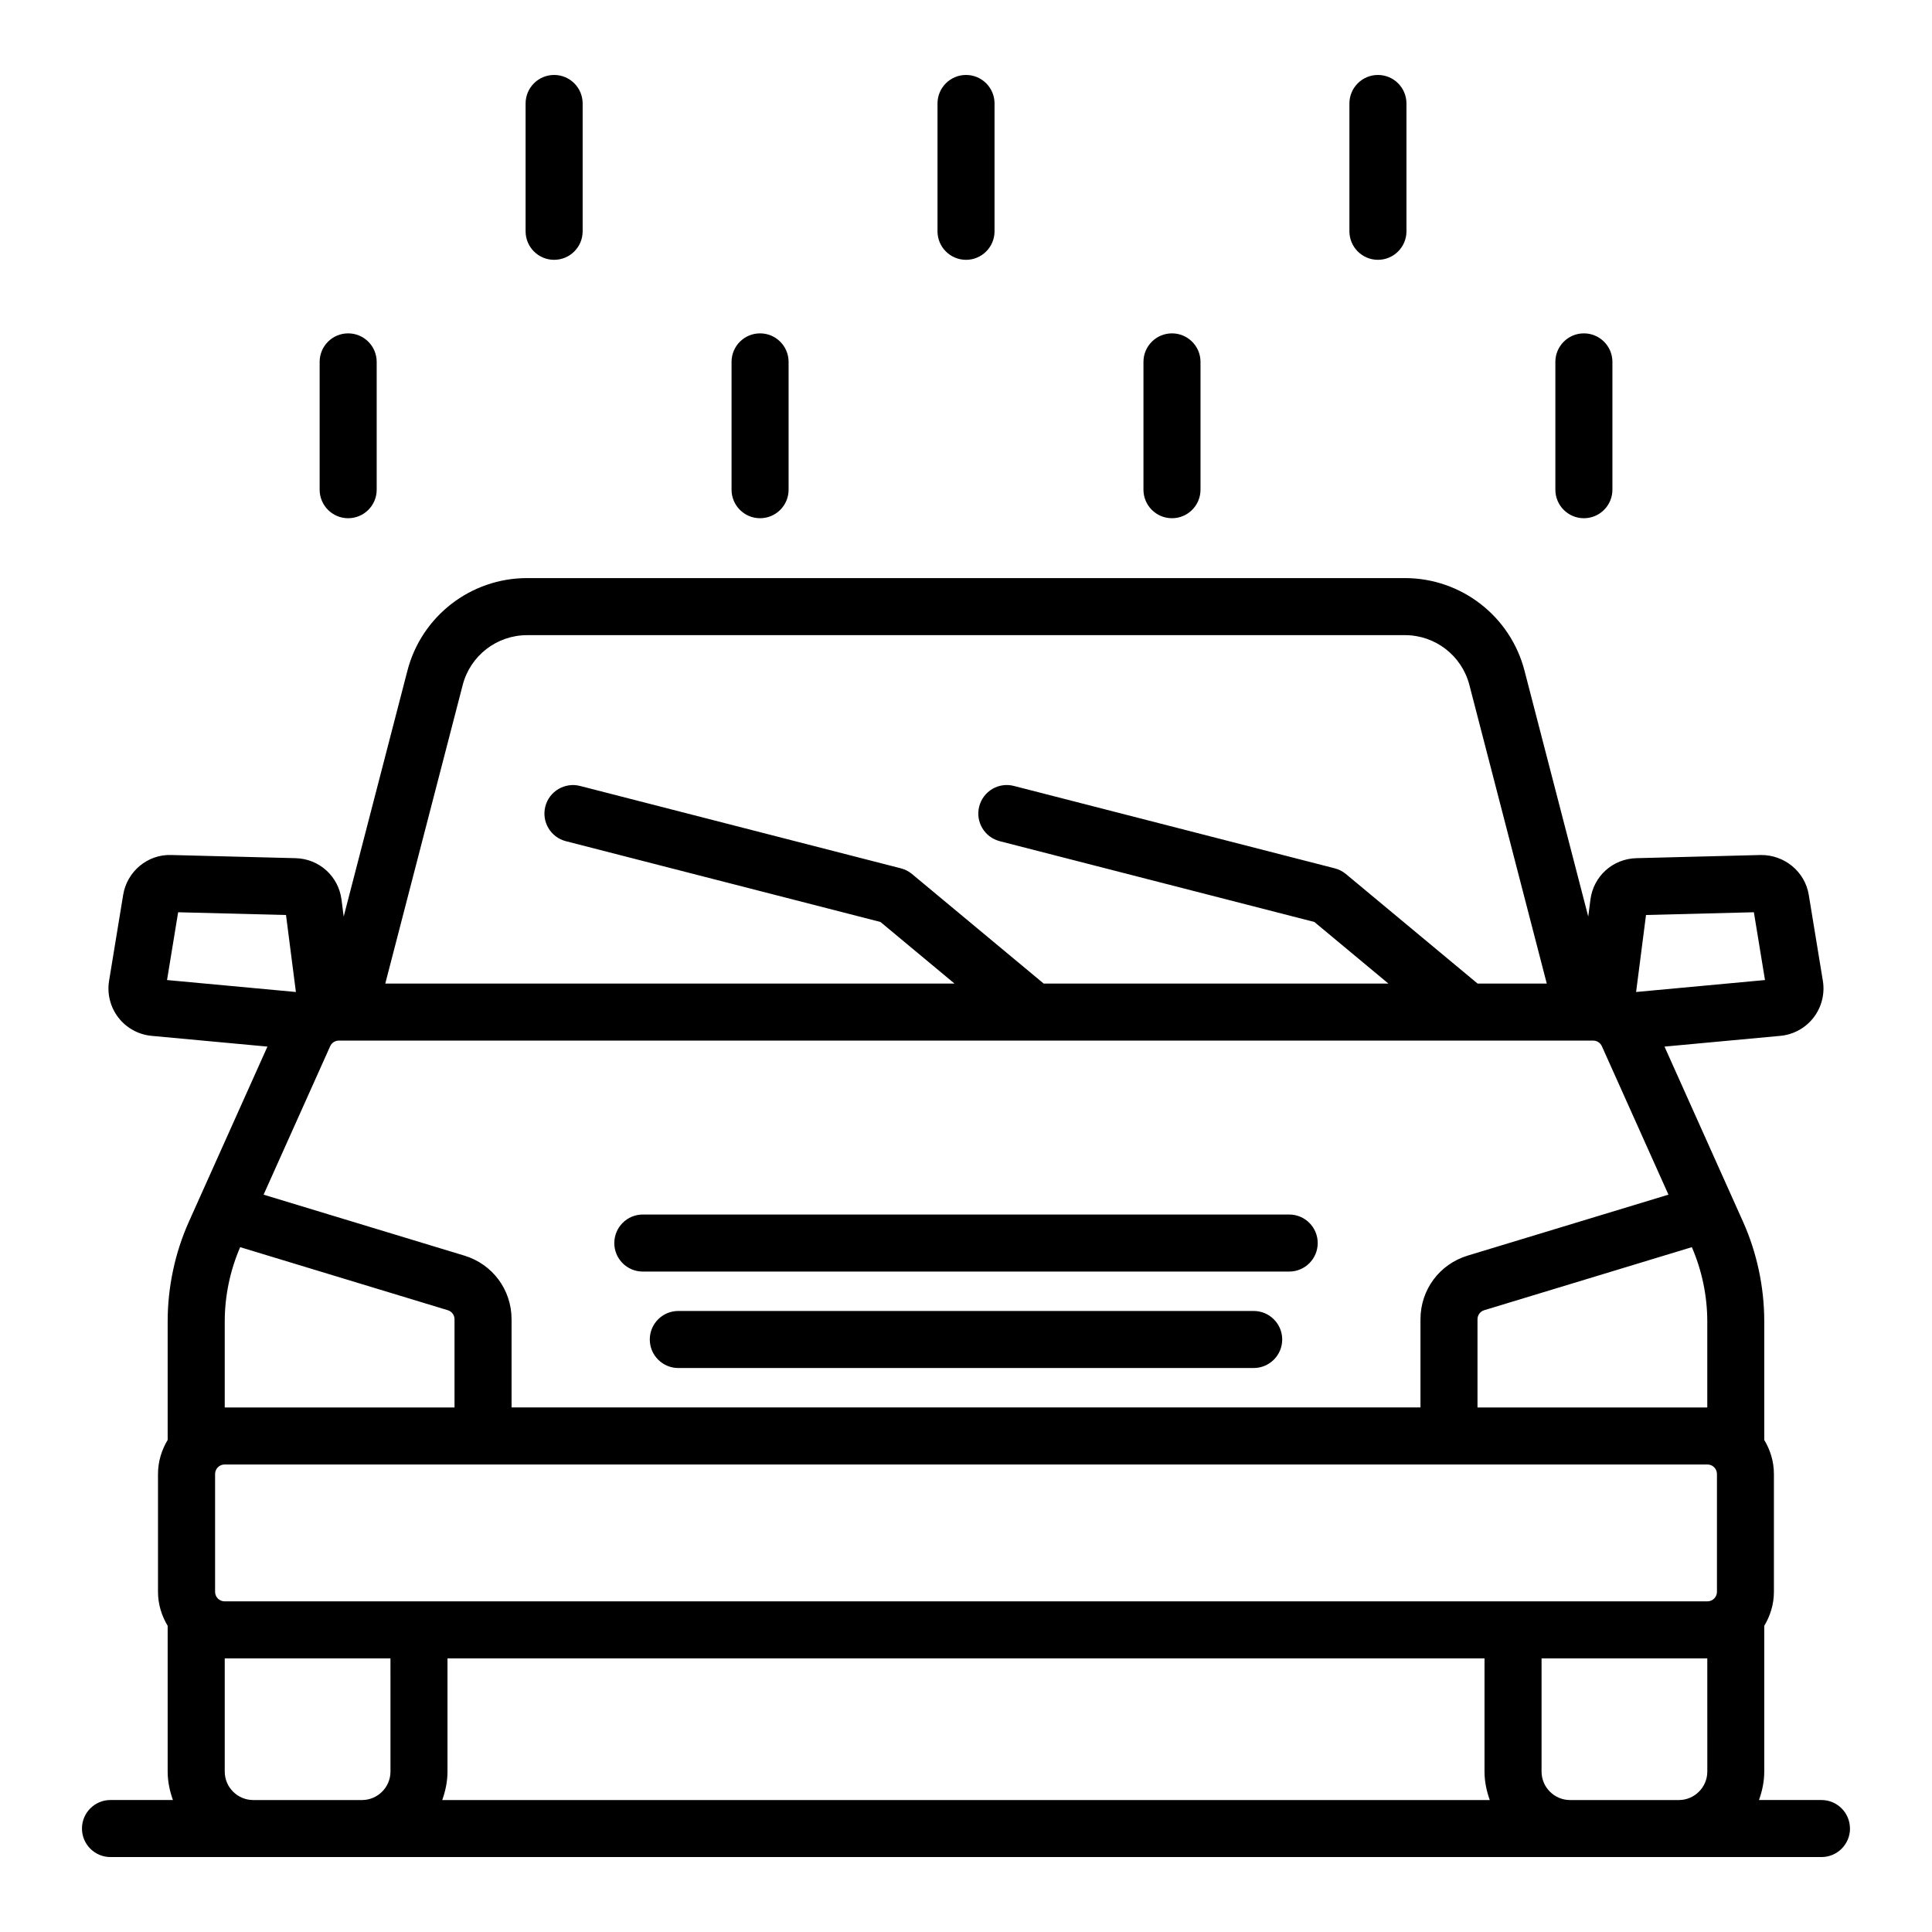
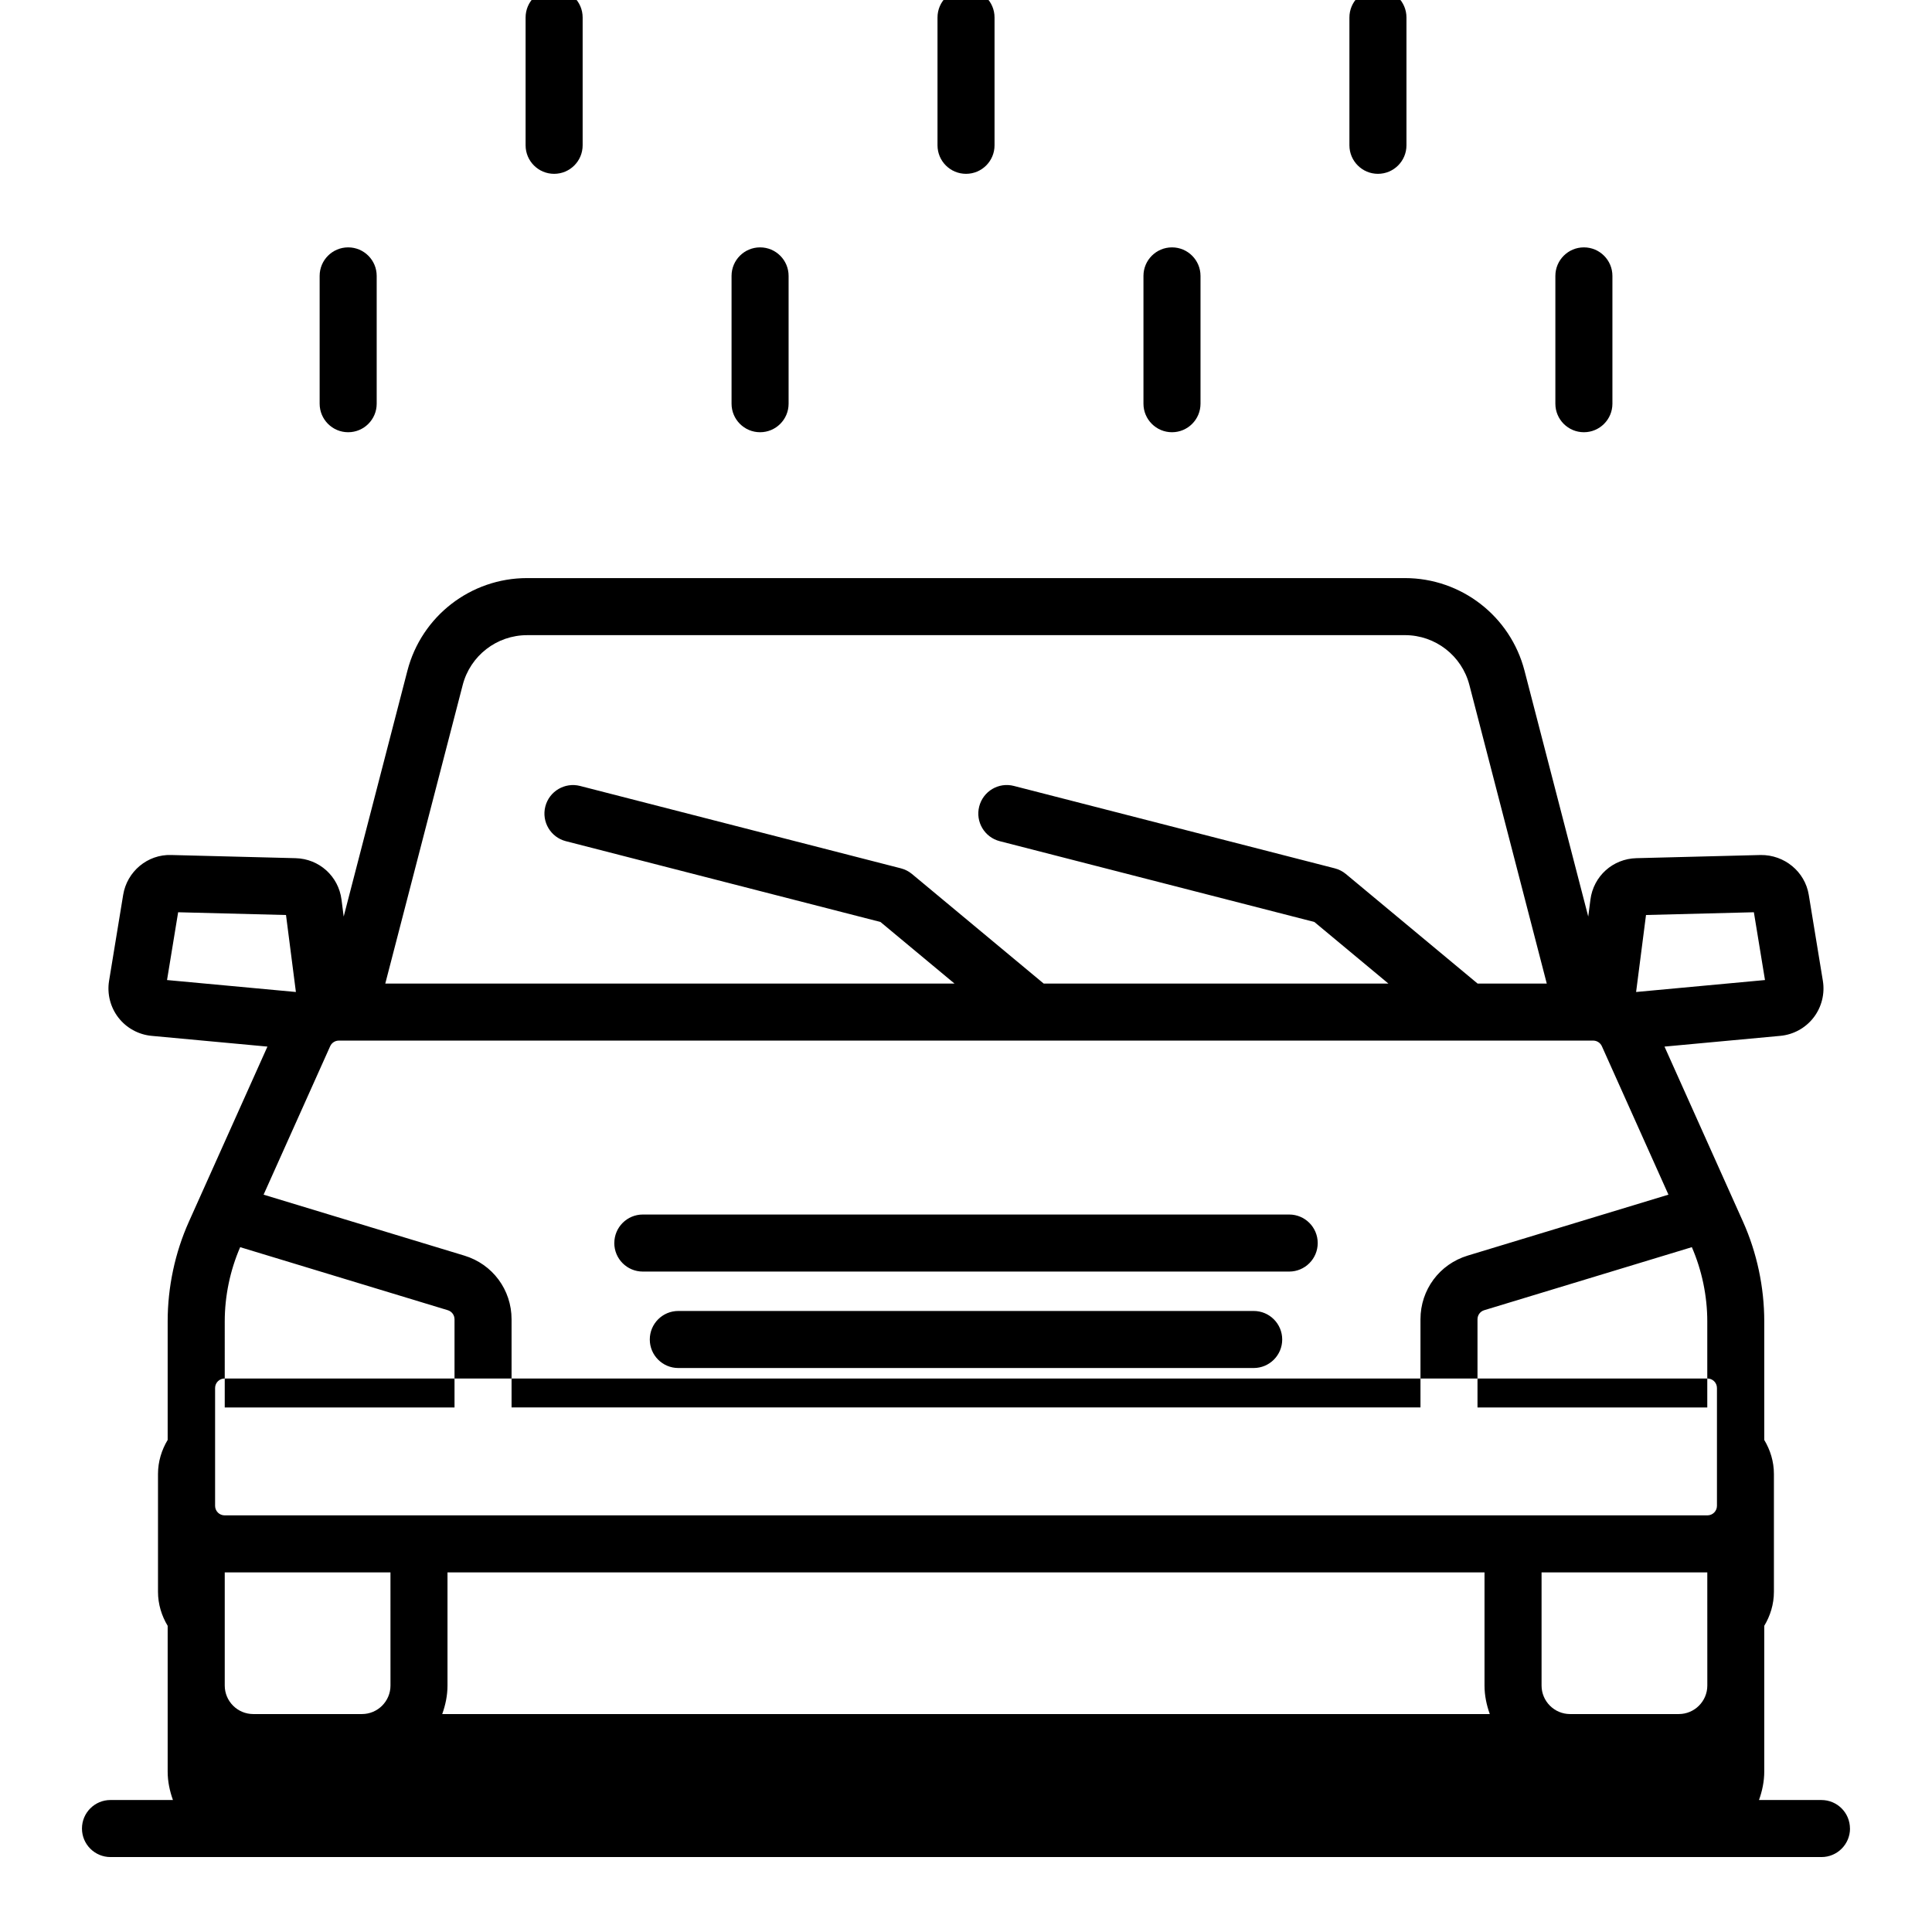
<svg xmlns="http://www.w3.org/2000/svg" fill="#000000" width="800px" height="800px" version="1.1" viewBox="144 144 512 512">
-   <path d="m306.8 473.42c0-4.176 3.383-7.559 7.559-7.559h171.29c4.172 0 7.559 3.383 7.559 7.559s-3.387 7.559-7.559 7.559h-171.3c-4.176 0-7.555-3.383-7.555-7.559zm169.44 18h-152.48c-4.176 0-7.559 3.383-7.559 7.559 0 4.172 3.383 7.559 7.559 7.559h152.48c4.172 0 7.559-3.387 7.559-7.559 0-4.176-3.387-7.559-7.559-7.559zm158.03 137.16c0 4.172-3.387 7.559-7.559 7.559h-453.43c-4.176 0-7.559-3.387-7.559-7.559s3.383-7.559 7.559-7.559h16.547c-0.848-2.375-1.395-4.894-1.395-7.559v-38.602c-1.59-2.648-2.562-5.707-2.562-9.016v-31.23c0-3.305 0.973-6.367 2.562-9.016v-31.41c0-9.086 1.945-18.223 5.625-26.422l20.816-46.406-30.703-2.848c-3.465-0.32-6.676-2.086-8.801-4.84-2.129-2.754-3.027-6.301-2.465-9.738l3.738-22.793c1.008-6.176 6.461-10.777 12.75-10.555l32.941 0.84c6.262 0.164 11.379 4.785 12.172 10.992l0.574 4.481 16.891-65.168c3.742-14.441 16.777-24.531 31.699-24.531h232.64c14.922 0 27.957 10.09 31.699 24.535l16.891 65.16 0.578-4.481c0.801-6.211 5.922-10.828 12.168-10.988l32.949-0.84c6.277-0.07 11.73 4.375 12.746 10.551v0.004l3.738 22.793c0.562 3.434-0.336 6.984-2.465 9.738-2.125 2.754-5.332 4.519-8.801 4.84l-30.703 2.848 20.812 46.41c3.68 8.207 5.625 17.344 5.625 26.422v31.414c1.59 2.644 2.559 5.707 2.559 9.012v31.23c0 3.305-0.969 6.363-2.559 9.012v38.605c0 2.664-0.547 5.184-1.395 7.559h16.547c4.172 0 7.559 3.383 7.559 7.555zm-41.914-154.07-55.02 16.707c-1.066 0.32-1.785 1.293-1.785 2.41v23.363h60.895v-22.789c0-6.769-1.43-13.555-4.09-19.691zm-14.773-67.621 34.156-3.168-2.945-17.965-28.586 0.727zm-331.48-2.234h150.85l-19.625-16.324-83.371-21.41c-4.043-1.035-6.477-5.156-5.438-9.199 1.039-4.043 5.164-6.469 9.199-5.438l85.02 21.832c1.086 0.277 2.094 0.793 2.953 1.508l34.898 29.031h91.352l-19.625-16.324-83.375-21.41c-4.043-1.035-6.481-5.156-5.441-9.199 1.039-4.039 5.144-6.496 9.199-5.438l85.023 21.832c1.082 0.277 2.09 0.793 2.953 1.508l34.902 29.031h18.332l-20.508-79.125c-2.012-7.777-9.031-13.211-17.066-13.211l-232.65 0.004c-8.035 0-15.055 5.434-17.066 13.207zm-23.688 2.234-2.621-20.402-28.586-0.73-2.945 17.965zm-8.562 53.711 53.203 16.152c7.484 2.269 12.512 9.051 12.512 16.871v23.363h240.87v-23.363c0-7.82 5.027-14.602 12.512-16.875l53.203-16.152-17.645-39.344c-0.41-0.898-1.312-1.484-2.301-1.484h-332.41c-0.992 0-1.891 0.582-2.297 1.484zm-10.297 56.391h60.895v-23.363c0-1.117-0.719-2.086-1.785-2.41l-55.02-16.707c-2.66 6.129-4.09 12.918-4.09 19.691zm43.918 66.496h-43.918v29.984c0 4.168 3.391 7.559 7.559 7.559h28.805c4.168 0 7.559-3.391 7.559-7.559zm291.33 37.543c-0.848-2.375-1.395-4.894-1.395-7.559v-29.984h-274.82v29.984c0 2.664-0.547 5.184-1.395 7.559zm57.645-37.543h-43.922v29.984c0 4.168 3.391 7.559 7.559 7.559h28.809c4.168 0 7.559-3.391 7.559-7.559zm2.559-48.863c0-1.387-1.133-2.519-2.519-2.519h-392.97c-1.391 0-2.519 1.133-2.519 2.519v31.23c0 1.387 1.129 2.519 2.519 2.519h392.97c1.387 0 2.519-1.133 2.519-2.519zm-35.262-253.29c4.172 0 7.559-3.383 7.559-7.559v-33.871c0-4.176-3.387-7.559-7.559-7.559-4.172 0-7.559 3.383-7.559 7.559v33.871c0 4.176 3.383 7.559 7.559 7.559zm-218.32 0c4.176 0 7.559-3.383 7.559-7.559v-33.871c0-4.176-3.383-7.559-7.559-7.559s-7.559 3.383-7.559 7.559v33.871c0.004 4.176 3.387 7.559 7.559 7.559zm109.16 0c4.172 0 7.559-3.383 7.559-7.559v-33.871c0-4.176-3.387-7.559-7.559-7.559s-7.559 3.383-7.559 7.559v33.871c0.004 4.176 3.387 7.559 7.559 7.559zm-218.32 0c4.176 0 7.559-3.383 7.559-7.559v-33.871c0-4.176-3.383-7.559-7.559-7.559-4.176 0-7.559 3.383-7.559 7.559v33.871c0.004 4.176 3.387 7.559 7.559 7.559zm163.74-68.48c4.176 0 7.555-3.383 7.555-7.559v-33.871c0-4.176-3.379-7.559-7.555-7.559s-7.559 3.383-7.559 7.559v33.871c0 4.176 3.383 7.559 7.559 7.559zm109.16 0c4.172 0 7.559-3.383 7.559-7.559v-33.871c0-4.176-3.387-7.559-7.559-7.559s-7.559 3.383-7.559 7.559v33.871c0.004 4.176 3.387 7.559 7.559 7.559zm-218.32 0c4.176 0 7.559-3.383 7.559-7.559v-33.871c0-4.176-3.383-7.559-7.559-7.559-4.176 0-7.559 3.383-7.559 7.559v33.871c0 4.176 3.383 7.559 7.559 7.559z" />
+   <path d="m306.8 473.42c0-4.176 3.383-7.559 7.559-7.559h171.29c4.172 0 7.559 3.383 7.559 7.559s-3.387 7.559-7.559 7.559h-171.3c-4.176 0-7.555-3.383-7.555-7.559zm169.44 18h-152.48c-4.176 0-7.559 3.383-7.559 7.559 0 4.172 3.383 7.559 7.559 7.559h152.48c4.172 0 7.559-3.387 7.559-7.559 0-4.176-3.387-7.559-7.559-7.559zm158.03 137.16c0 4.172-3.387 7.559-7.559 7.559h-453.43c-4.176 0-7.559-3.387-7.559-7.559s3.383-7.559 7.559-7.559h16.547c-0.848-2.375-1.395-4.894-1.395-7.559v-38.602c-1.59-2.648-2.562-5.707-2.562-9.016v-31.23c0-3.305 0.973-6.367 2.562-9.016v-31.41c0-9.086 1.945-18.223 5.625-26.422l20.816-46.406-30.703-2.848c-3.465-0.32-6.676-2.086-8.801-4.84-2.129-2.754-3.027-6.301-2.465-9.738l3.738-22.793c1.008-6.176 6.461-10.777 12.75-10.555l32.941 0.84c6.262 0.164 11.379 4.785 12.172 10.992l0.574 4.481 16.891-65.168c3.742-14.441 16.777-24.531 31.699-24.531h232.64c14.922 0 27.957 10.09 31.699 24.535l16.891 65.16 0.578-4.481c0.801-6.211 5.922-10.828 12.168-10.988l32.949-0.84c6.277-0.07 11.73 4.375 12.746 10.551v0.004l3.738 22.793c0.562 3.434-0.336 6.984-2.465 9.738-2.125 2.754-5.332 4.519-8.801 4.84l-30.703 2.848 20.812 46.41c3.68 8.207 5.625 17.344 5.625 26.422v31.414c1.59 2.644 2.559 5.707 2.559 9.012v31.23c0 3.305-0.969 6.363-2.559 9.012v38.605c0 2.664-0.547 5.184-1.395 7.559h16.547c4.172 0 7.559 3.383 7.559 7.555zm-41.914-154.07-55.02 16.707c-1.066 0.32-1.785 1.293-1.785 2.41v23.363h60.895v-22.789c0-6.769-1.43-13.555-4.09-19.691zm-14.773-67.621 34.156-3.168-2.945-17.965-28.586 0.727zm-331.48-2.234h150.85l-19.625-16.324-83.371-21.41c-4.043-1.035-6.477-5.156-5.438-9.199 1.039-4.043 5.164-6.469 9.199-5.438l85.02 21.832c1.086 0.277 2.094 0.793 2.953 1.508l34.898 29.031h91.352l-19.625-16.324-83.375-21.41c-4.043-1.035-6.481-5.156-5.441-9.199 1.039-4.039 5.144-6.496 9.199-5.438l85.023 21.832c1.082 0.277 2.09 0.793 2.953 1.508l34.902 29.031h18.332l-20.508-79.125c-2.012-7.777-9.031-13.211-17.066-13.211l-232.65 0.004c-8.035 0-15.055 5.434-17.066 13.207zm-23.688 2.234-2.621-20.402-28.586-0.73-2.945 17.965zm-8.562 53.711 53.203 16.152c7.484 2.269 12.512 9.051 12.512 16.871v23.363h240.87v-23.363c0-7.82 5.027-14.602 12.512-16.875l53.203-16.152-17.645-39.344c-0.41-0.898-1.312-1.484-2.301-1.484h-332.41c-0.992 0-1.891 0.582-2.297 1.484zm-10.297 56.391h60.895v-23.363c0-1.117-0.719-2.086-1.785-2.41l-55.02-16.707c-2.66 6.129-4.09 12.918-4.09 19.691m43.918 66.496h-43.918v29.984c0 4.168 3.391 7.559 7.559 7.559h28.805c4.168 0 7.559-3.391 7.559-7.559zm291.33 37.543c-0.848-2.375-1.395-4.894-1.395-7.559v-29.984h-274.82v29.984c0 2.664-0.547 5.184-1.395 7.559zm57.645-37.543h-43.922v29.984c0 4.168 3.391 7.559 7.559 7.559h28.809c4.168 0 7.559-3.391 7.559-7.559zm2.559-48.863c0-1.387-1.133-2.519-2.519-2.519h-392.97c-1.391 0-2.519 1.133-2.519 2.519v31.23c0 1.387 1.129 2.519 2.519 2.519h392.97c1.387 0 2.519-1.133 2.519-2.519zm-35.262-253.29c4.172 0 7.559-3.383 7.559-7.559v-33.871c0-4.176-3.387-7.559-7.559-7.559-4.172 0-7.559 3.383-7.559 7.559v33.871c0 4.176 3.383 7.559 7.559 7.559zm-218.32 0c4.176 0 7.559-3.383 7.559-7.559v-33.871c0-4.176-3.383-7.559-7.559-7.559s-7.559 3.383-7.559 7.559v33.871c0.004 4.176 3.387 7.559 7.559 7.559zm109.16 0c4.172 0 7.559-3.383 7.559-7.559v-33.871c0-4.176-3.387-7.559-7.559-7.559s-7.559 3.383-7.559 7.559v33.871c0.004 4.176 3.387 7.559 7.559 7.559zm-218.32 0c4.176 0 7.559-3.383 7.559-7.559v-33.871c0-4.176-3.383-7.559-7.559-7.559-4.176 0-7.559 3.383-7.559 7.559v33.871c0.004 4.176 3.387 7.559 7.559 7.559zm163.74-68.48c4.176 0 7.555-3.383 7.555-7.559v-33.871c0-4.176-3.379-7.559-7.555-7.559s-7.559 3.383-7.559 7.559v33.871c0 4.176 3.383 7.559 7.559 7.559zm109.16 0c4.172 0 7.559-3.383 7.559-7.559v-33.871c0-4.176-3.387-7.559-7.559-7.559s-7.559 3.383-7.559 7.559v33.871c0.004 4.176 3.387 7.559 7.559 7.559zm-218.32 0c4.176 0 7.559-3.383 7.559-7.559v-33.871c0-4.176-3.383-7.559-7.559-7.559-4.176 0-7.559 3.383-7.559 7.559v33.871c0 4.176 3.383 7.559 7.559 7.559z" />
</svg>